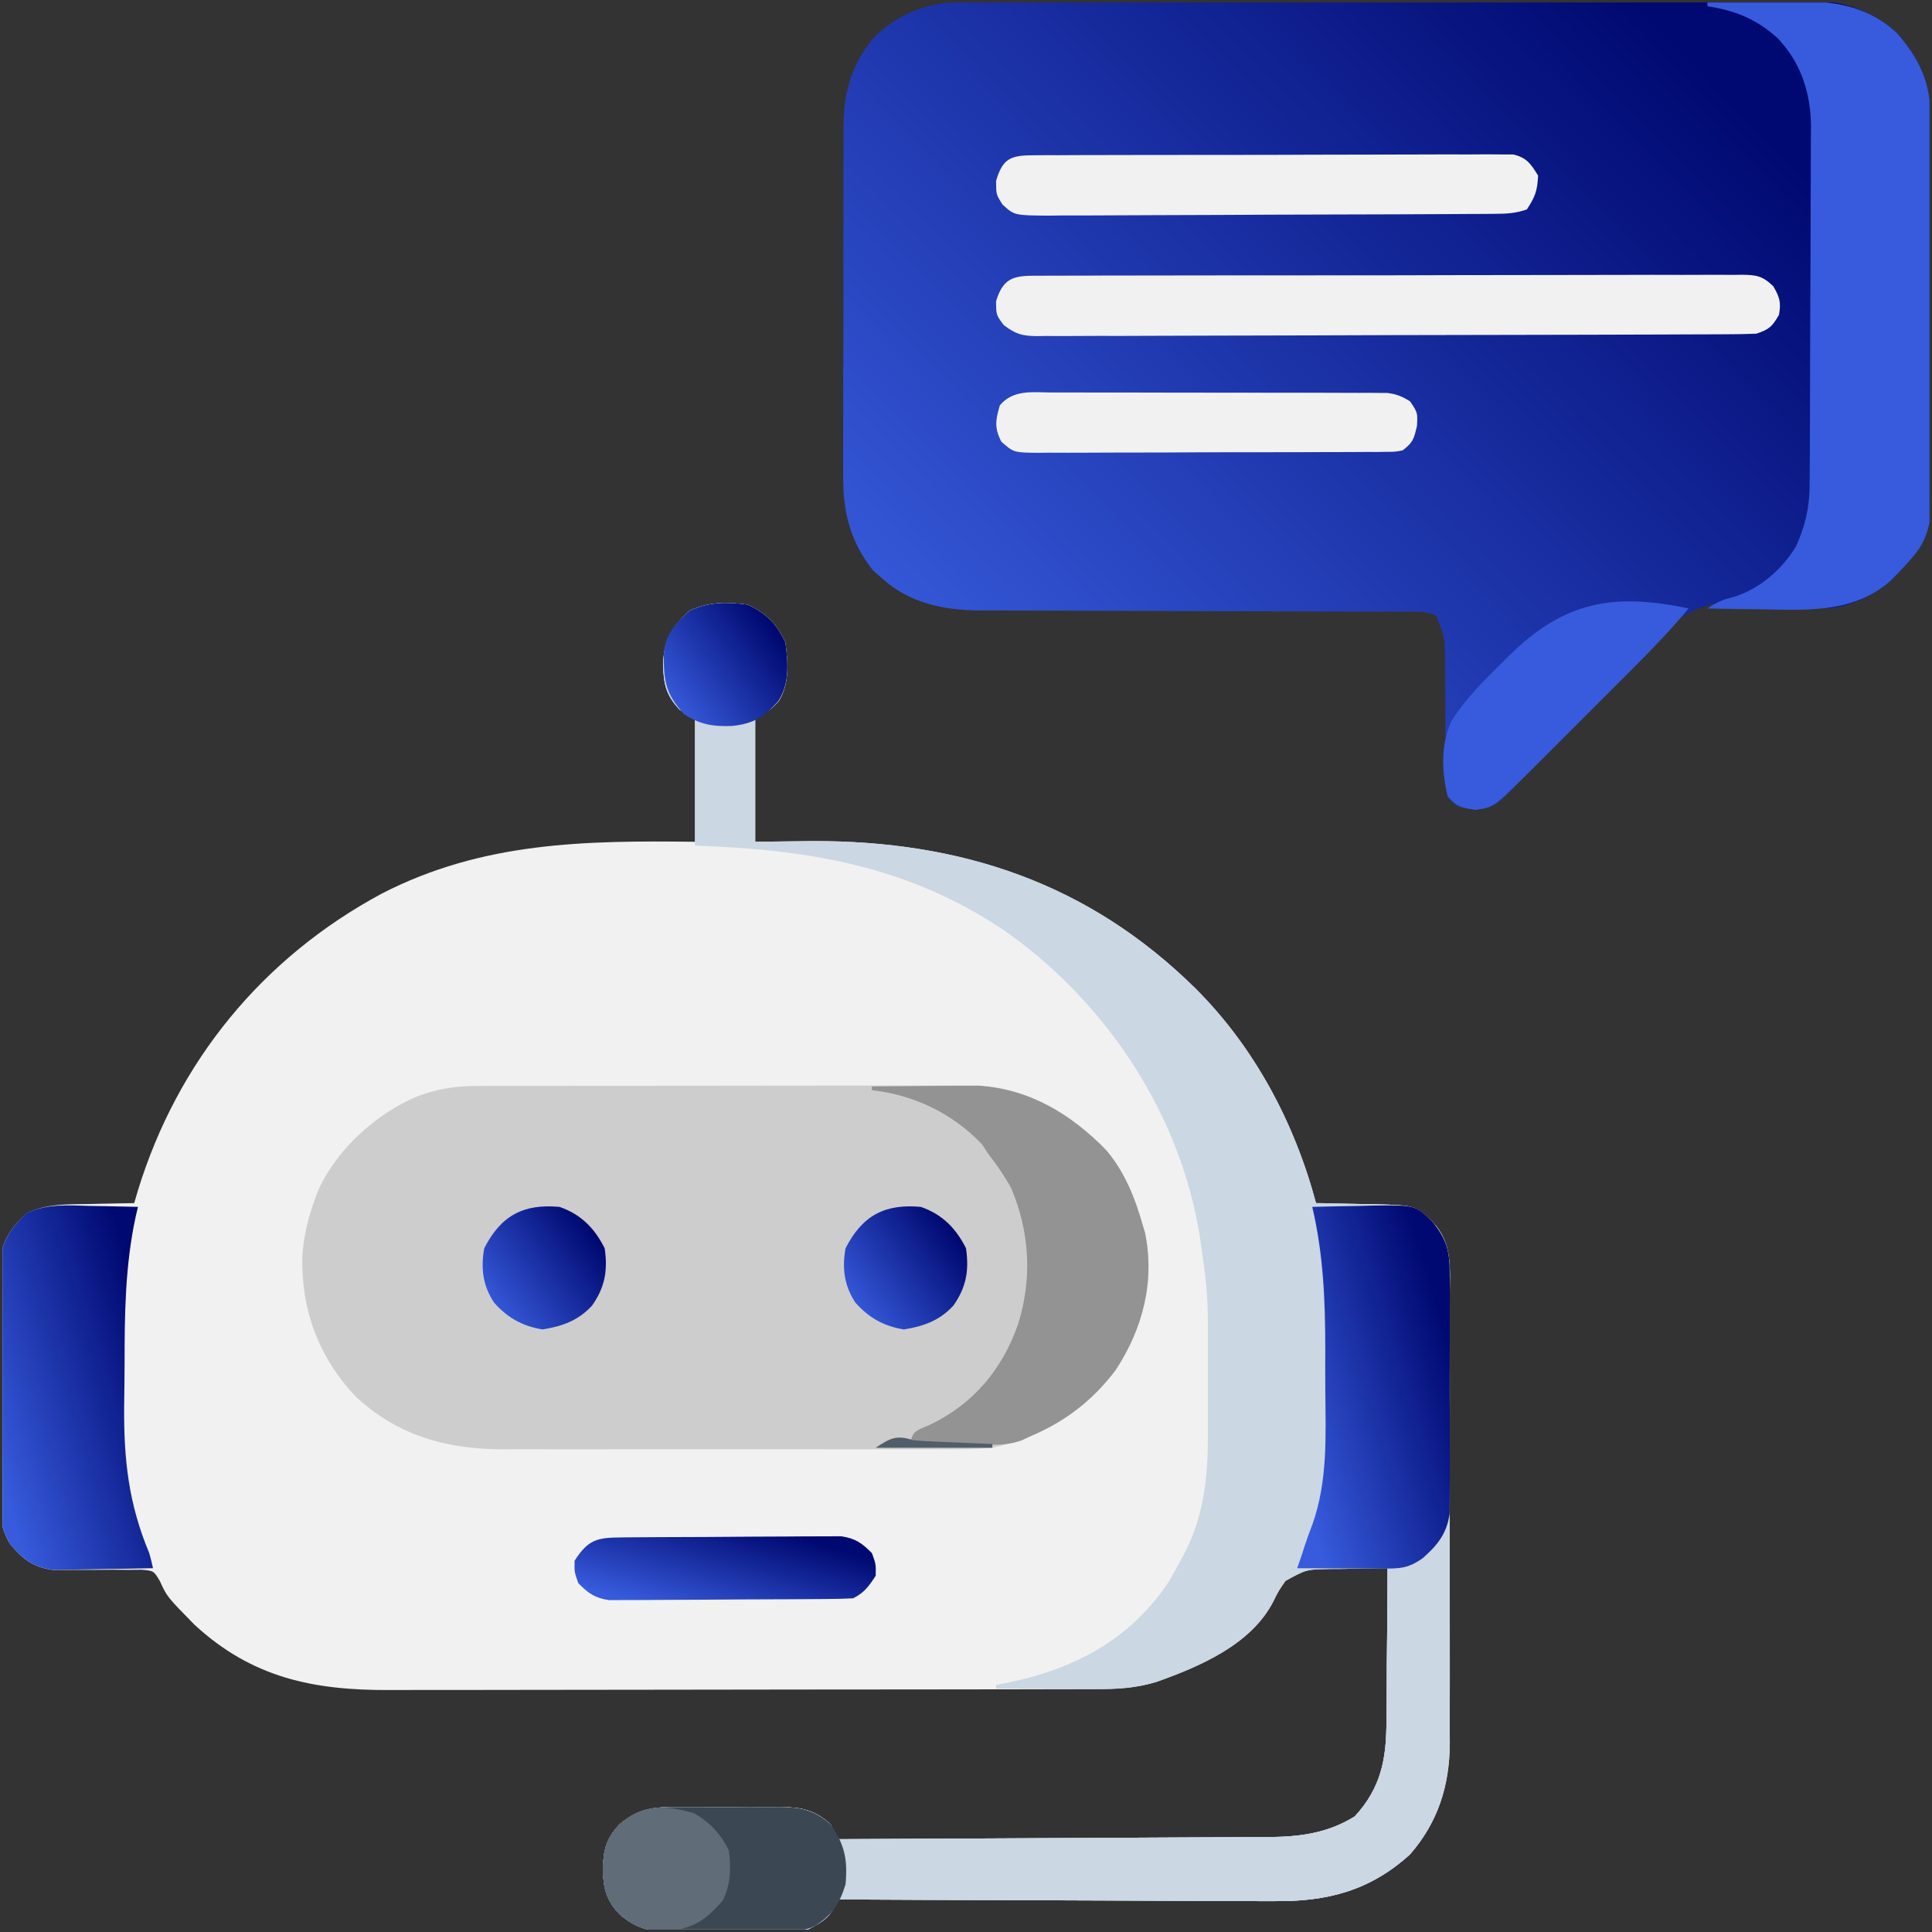
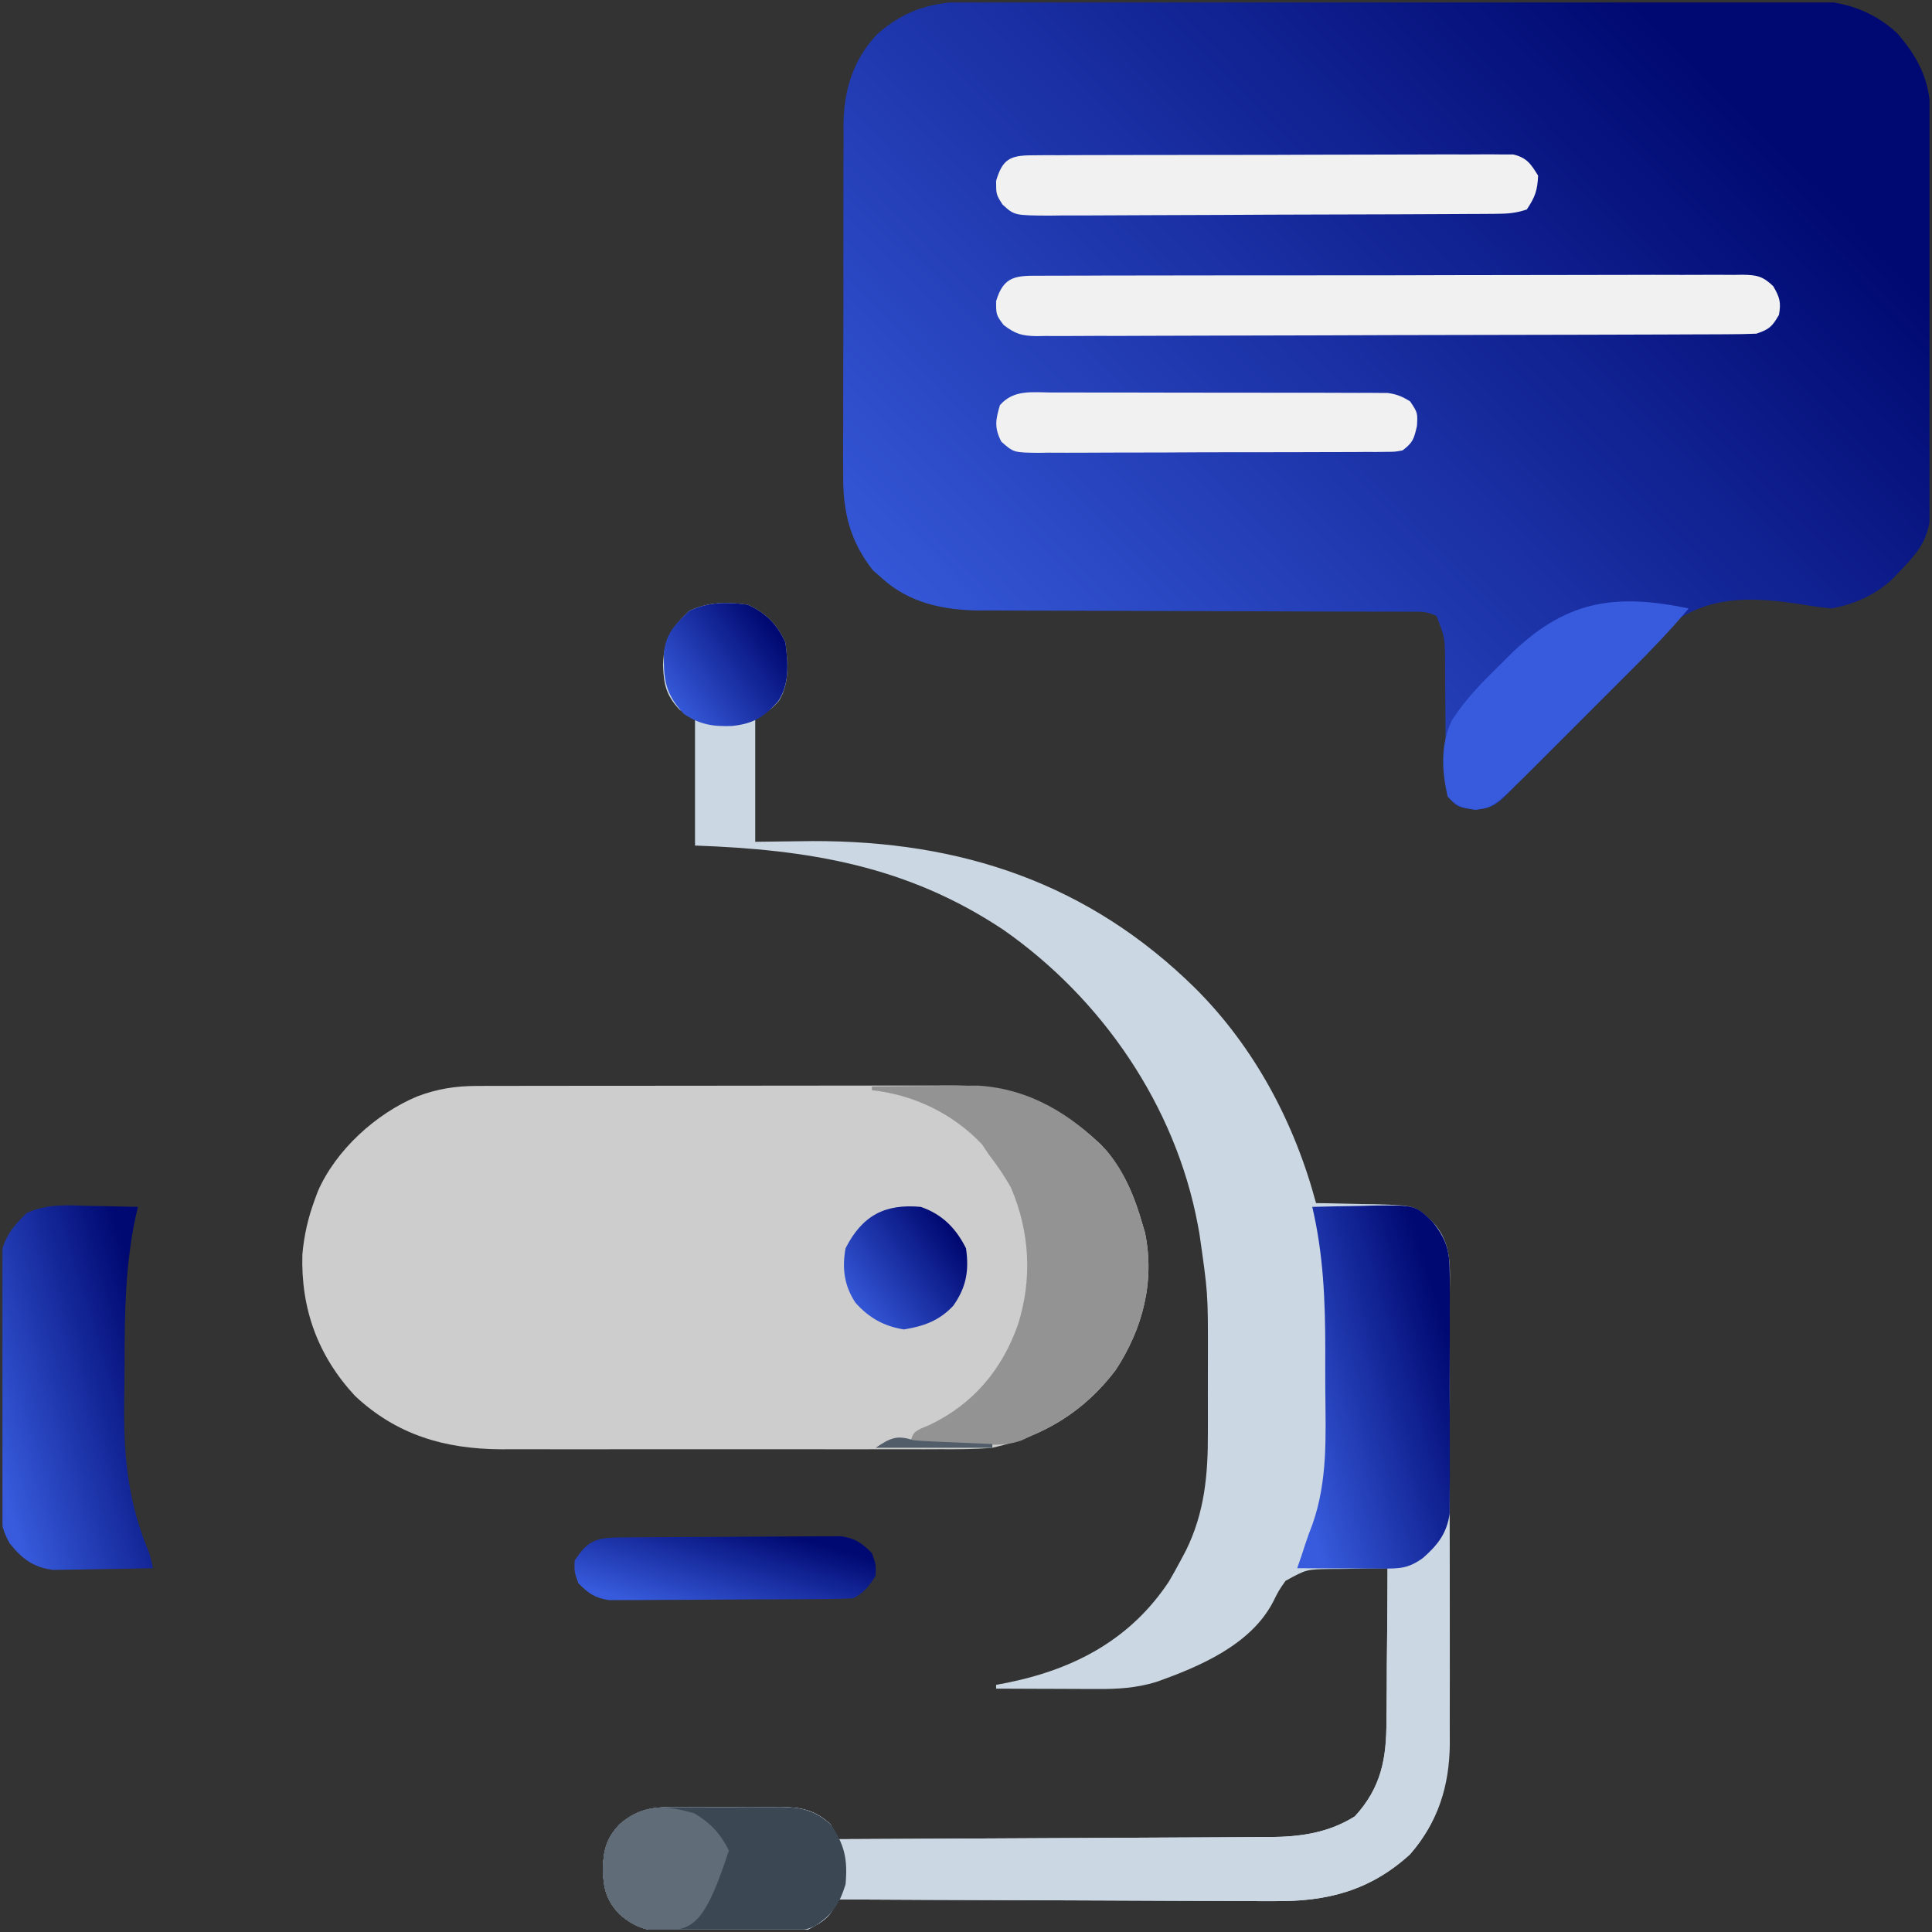
<svg xmlns="http://www.w3.org/2000/svg" width="390" height="390" viewBox="0 0 390 390" fill="none">
  <rect x="0" y="0" width="390" height="390" fill="#333333" stroke="none" />
  <g clip-path="url(#clip0_104_7477)">
-     <path d="M150.932 122.061C154.643 123.784 156.807 125.948 158.53 129.659C159.073 133.695 159.423 137.949 157.2 141.53C155.491 143.335 155.491 143.335 152.452 144.854C152.452 153.128 152.452 161.402 152.452 169.926C156.26 169.879 160.067 169.832 163.991 169.784C194.01 169.696 219.766 178.256 241.344 199.557C253.252 211.445 261.335 226.672 265.657 242.864C266.484 242.875 266.484 242.875 267.328 242.885C269.842 242.926 272.355 242.99 274.869 243.054C275.737 243.065 276.604 243.075 277.498 243.086C285.704 243.325 285.704 243.325 289.21 246.663C293.271 251.054 292.678 255.859 292.642 261.592C292.646 262.65 292.651 263.709 292.658 264.768C292.672 267.636 292.667 270.504 292.657 273.372C292.649 276.381 292.656 279.39 292.661 282.399C292.667 287.455 292.659 292.511 292.645 297.567C292.628 303.397 292.634 309.228 292.65 315.058C292.664 320.075 292.666 325.092 292.658 330.109C292.653 333.1 292.653 336.092 292.663 339.083C292.672 341.899 292.665 344.715 292.648 347.532C292.642 349.047 292.651 350.563 292.66 352.078C292.581 360.552 290.271 367.819 284.651 374.303C276.573 381.674 267.877 383.898 257.144 383.766C255.708 383.766 255.708 383.766 254.244 383.767C251.649 383.768 249.055 383.75 246.461 383.729C243.738 383.71 241.016 383.708 238.293 383.704C233.151 383.695 228.01 383.67 222.868 383.639C217.008 383.605 211.149 383.589 205.289 383.573C193.248 383.542 181.207 383.488 169.167 383.421C168.955 383.887 168.744 384.354 168.526 384.835C167.161 387.359 165.636 388.201 163.088 389.499C160.551 389.926 158.06 389.925 155.491 389.902C154.404 389.907 154.404 389.907 153.295 389.911C151.767 389.913 150.24 389.908 148.712 389.895C146.381 389.879 144.051 389.895 141.72 389.914C140.232 389.912 138.744 389.908 137.256 389.902C136.216 389.912 136.216 389.912 135.155 389.921C130.915 389.859 128.462 389.288 125.1 386.46C122.344 383.558 121.826 381.23 121.681 377.342C121.826 373.455 122.344 371.127 125.1 368.225C129.1 364.86 132.259 364.738 137.256 364.783C137.981 364.78 138.706 364.777 139.453 364.774C140.98 364.772 142.508 364.777 144.035 364.79C146.366 364.806 148.696 364.79 151.027 364.771C152.515 364.773 154.003 364.777 155.491 364.783C156.184 364.776 156.878 364.77 157.592 364.764C161.799 364.826 164.372 365.321 167.647 368.225C168.186 369.222 168.699 370.233 169.167 371.264C181.319 371.218 193.471 371.159 205.624 371.085C211.267 371.051 216.91 371.021 222.553 371.001C227.474 370.984 232.396 370.958 237.317 370.923C239.92 370.905 242.523 370.891 245.127 370.886C248.04 370.879 250.953 370.858 253.867 370.833C255.147 370.835 255.147 370.835 256.453 370.836C262.662 370.763 268.155 369.981 273.492 366.658C278.827 360.827 279.897 354.985 279.87 347.278C279.881 346.395 279.893 345.512 279.905 344.602C279.937 341.808 279.944 339.015 279.95 336.22C279.967 334.315 279.987 332.409 280.008 330.504C280.055 325.856 280.082 321.209 280.092 316.561C277.129 316.579 274.169 316.637 271.207 316.704C270.368 316.708 269.529 316.712 268.665 316.717C263.723 316.79 263.723 316.79 259.496 319.116C258.1 321.12 258.1 321.12 256.964 323.408C252.459 332.046 242.102 336.447 233.373 339.535C229.261 340.784 225.38 340.985 221.101 340.98C220.44 340.983 219.779 340.985 219.098 340.987C216.884 340.994 214.671 340.995 212.457 340.996C210.869 341 209.282 341.003 207.694 341.008C203.38 341.017 199.066 341.022 194.752 341.026C192.055 341.028 189.358 341.031 186.661 341.035C178.217 341.045 169.774 341.052 161.33 341.055C151.594 341.059 141.857 341.072 132.12 341.094C124.588 341.11 117.056 341.118 109.524 341.119C105.029 341.12 100.533 341.124 96.038 341.138C91.805 341.15 87.573 341.152 83.34 341.145C81.792 341.145 80.243 341.148 78.695 341.156C63.344 341.226 50.914 338.743 39.247 327.958C33.723 322.33 33.723 322.33 32.264 319.144C31.029 317.086 31.029 317.086 28.61 316.868C27.24 316.879 27.24 316.879 25.841 316.891C24.841 316.882 23.84 316.874 22.809 316.865C21.751 316.873 20.693 316.882 19.635 316.894C18.071 316.906 16.508 316.913 14.944 316.901C13.52 316.891 12.095 316.903 10.67 316.916C6.632 316.359 4.427 314.632 1.909 311.49C0.235 308.491 0.114 306.637 0.105 303.218C0.1 302.661 0.095 302.105 0.089 301.531C0.076 299.703 0.085 297.876 0.095 296.047C0.093 294.77 0.09 293.493 0.086 292.216C0.082 289.544 0.088 286.872 0.102 284.2C0.12 280.781 0.11 277.364 0.092 273.945C0.081 271.31 0.084 268.674 0.092 266.038C0.094 264.778 0.092 263.518 0.084 262.258C0.077 260.494 0.089 258.731 0.105 256.967C0.108 255.965 0.11 254.963 0.113 253.931C0.682 249.933 2.522 247.63 5.396 244.894C9.473 242.976 13.424 243.109 17.878 243.054C18.764 243.031 19.649 243.009 20.561 242.986C22.738 242.932 24.913 242.892 27.09 242.864C27.452 241.634 27.452 241.634 27.82 240.38C35.816 214.279 53.016 193.307 77.077 180.378C97.377 169.945 117.964 169.651 140.296 169.926C140.296 161.653 140.296 153.379 140.296 144.854C138.791 144.102 138.791 144.102 137.256 143.335C134.477 140.401 133.978 138.254 133.838 134.217C134.026 129.134 135.498 126.771 139.156 123.296C143.08 121.474 146.678 121.488 150.932 122.061Z" fill="#F1F1F1" />
    <path d="M196.346 0.296C197.089 0.292 197.832 0.289 198.598 0.285C201.086 0.276 203.574 0.277 206.062 0.278C207.847 0.274 209.632 0.269 211.417 0.263C216.264 0.249 221.112 0.246 225.959 0.245C229.497 0.244 233.034 0.239 236.572 0.234C246.089 0.222 255.605 0.216 265.122 0.217C265.662 0.217 266.202 0.217 266.759 0.217C267.57 0.217 267.57 0.217 268.397 0.218C277.157 0.218 285.916 0.204 294.676 0.182C303.679 0.16 312.681 0.15 321.684 0.151C326.735 0.152 331.786 0.147 336.837 0.131C341.589 0.116 346.341 0.116 351.093 0.127C352.834 0.129 354.576 0.125 356.317 0.116C358.7 0.104 361.082 0.112 363.465 0.123C364.491 0.112 364.491 0.112 365.538 0.1C372.087 0.17 378.115 2.186 382.97 6.696C386.993 11.327 389.575 16.14 389.627 22.297C389.634 23.01 389.642 23.724 389.65 24.459C389.654 25.236 389.659 26.014 389.663 26.815C389.671 27.638 389.678 28.461 389.686 29.309C389.709 32.036 389.725 34.763 389.739 37.49C389.744 38.423 389.749 39.356 389.754 40.317C389.776 44.75 389.795 49.182 389.808 53.614C389.822 58.205 389.847 62.795 389.89 67.385C389.936 72.32 389.959 77.254 389.967 82.189C389.973 84.065 389.988 85.941 390.01 87.816C390.242 108.421 390.242 108.421 381.765 117.123C378.352 120.192 374.236 121.995 369.751 122.821C367.743 122.633 365.851 122.38 363.874 122.029C355.049 120.667 346.296 119.97 338.533 125.146C328.028 133.16 319.057 143.52 310.394 153.435C302.14 162.878 302.14 162.878 297.858 163.469C294.113 162.914 294.113 162.914 292.255 160.81C291.787 158.405 291.832 156.017 291.845 153.574C291.836 152.861 291.827 152.148 291.818 151.414C291.791 149.132 291.784 146.851 291.78 144.57C291.767 142.293 291.751 140.018 291.725 137.742C291.711 136.325 291.703 134.909 291.705 133.493C291.674 128.739 291.674 128.739 289.975 124.341C288.061 123.384 286.751 123.484 284.609 123.481C283.794 123.478 282.979 123.475 282.14 123.472C281.242 123.472 280.344 123.473 279.419 123.473C278.476 123.471 277.534 123.468 276.562 123.465C274.508 123.46 272.454 123.455 270.4 123.453C267.145 123.448 263.891 123.436 260.636 123.421C259.521 123.417 258.406 123.412 257.291 123.407C256.453 123.403 256.453 123.403 255.598 123.4C248.021 123.368 240.444 123.343 232.867 123.333C227.758 123.327 222.648 123.31 217.539 123.281C214.837 123.266 212.136 123.256 209.434 123.26C206.412 123.264 203.39 123.245 200.368 123.224C199.042 123.231 199.042 123.231 197.689 123.239C190.413 123.157 183.528 121.738 178.005 116.696C177.419 116.185 176.834 115.675 176.23 115.149C171.572 109.244 170.126 103.267 170.213 95.878C170.207 95.051 170.202 94.225 170.196 93.373C170.184 90.668 170.198 87.963 170.214 85.257C170.214 83.363 170.212 81.468 170.209 79.573C170.207 75.613 170.218 71.653 170.239 67.693C170.265 62.63 170.26 57.569 170.246 52.506C170.238 48.597 170.245 44.688 170.256 40.779C170.26 38.913 170.26 37.047 170.255 35.181C170.251 32.568 170.266 29.957 170.287 27.344C170.282 26.582 170.277 25.82 170.272 25.034C170.364 18.142 172.224 12.09 176.996 6.981C182.805 1.758 188.7 0.27 196.346 0.296Z" fill="url(#paint0_linear_104_7477)" />
    <path d="M96.216 219.211C97.127 219.208 98.037 219.205 98.975 219.201C99.968 219.202 100.961 219.202 101.984 219.202C103.045 219.2 104.106 219.198 105.167 219.195C108.045 219.188 110.922 219.186 113.799 219.186C115.599 219.185 117.398 219.183 119.198 219.181C125.481 219.174 131.764 219.171 138.047 219.172C143.895 219.172 149.744 219.164 155.592 219.152C160.62 219.142 165.647 219.138 170.675 219.139C173.675 219.139 176.675 219.137 179.675 219.129C182.498 219.121 185.321 219.121 188.144 219.127C189.667 219.128 191.19 219.122 192.713 219.115C204.654 219.157 213.411 222.823 222.118 230.947C226.615 235.607 228.97 241.266 230.713 247.424C230.852 247.883 230.991 248.343 231.134 248.816C233.167 258.712 230.68 268.22 225.204 276.58C218.816 284.983 210.592 289.994 200.322 292.25C196.802 292.566 193.302 292.562 189.77 292.545C188.729 292.548 187.687 292.552 186.645 292.557C183.837 292.568 181.028 292.564 178.22 292.556C175.266 292.551 172.313 292.556 169.359 292.56C164.4 292.564 159.44 292.558 154.48 292.547C148.767 292.535 143.054 292.539 137.341 292.552C132.415 292.562 127.49 292.563 122.565 292.557C119.632 292.554 116.699 292.553 113.766 292.561C111.006 292.568 108.246 292.563 105.486 292.55C104.005 292.545 102.524 292.552 101.043 292.559C89.721 292.479 80.034 289.642 71.637 281.756C64.155 273.668 60.713 264.178 61.039 253.211C61.389 249.298 62.196 245.783 63.564 242.106C63.758 241.579 63.952 241.052 64.152 240.509C67.785 232.144 75.925 224.768 84.268 221.307C88.27 219.803 91.941 219.218 96.216 219.211Z" fill="#CDCDCD" />
    <path d="M150.934 122.061C154.645 123.784 156.808 125.948 158.531 129.659C159.075 133.695 159.424 137.949 157.202 141.53C155.492 143.335 155.492 143.335 152.453 144.854C152.453 153.128 152.453 161.402 152.453 169.926C156.261 169.879 160.069 169.832 163.992 169.784C194.012 169.696 219.767 178.256 241.346 199.557C253.253 211.445 261.336 226.672 265.658 242.864C266.485 242.875 266.485 242.875 267.329 242.885C269.844 242.926 272.357 242.99 274.87 243.054C275.738 243.065 276.606 243.075 277.5 243.086C285.705 243.325 285.705 243.325 289.211 246.663C293.273 251.054 292.679 255.859 292.643 261.592C292.647 262.65 292.653 263.709 292.659 264.768C292.673 267.636 292.668 270.504 292.658 273.372C292.651 276.381 292.658 279.39 292.662 282.399C292.668 287.455 292.661 292.511 292.646 297.567C292.63 303.397 292.635 309.228 292.652 315.058C292.666 320.075 292.667 325.092 292.66 330.109C292.655 333.1 292.654 336.092 292.664 339.083C292.673 341.899 292.667 344.715 292.649 347.532C292.643 349.047 292.652 350.563 292.662 352.078C292.583 360.552 290.272 367.819 284.652 374.303C276.575 381.674 267.878 383.898 257.146 383.766C255.71 383.766 255.71 383.766 254.245 383.767C251.65 383.768 249.057 383.75 246.462 383.729C243.74 383.71 241.017 383.708 238.295 383.704C233.153 383.695 228.011 383.67 222.869 383.639C217.01 383.605 211.15 383.589 205.291 383.573C193.25 383.542 181.209 383.488 169.168 383.421C168.956 383.887 168.745 384.354 168.527 384.835C167.162 387.359 165.638 388.201 163.09 389.499C160.552 389.926 158.061 389.925 155.492 389.902C154.405 389.907 154.405 389.907 153.296 389.911C151.769 389.913 150.241 389.908 148.714 389.895C146.382 389.879 144.053 389.895 141.721 389.914C140.234 389.912 138.746 389.908 137.258 389.902C136.218 389.912 136.218 389.912 135.157 389.921C130.916 389.859 128.464 389.288 125.102 386.46C122.345 383.558 121.827 381.23 121.683 377.342C121.827 373.455 122.345 371.127 125.102 368.225C129.101 364.86 132.261 364.738 137.258 364.783C137.983 364.78 138.707 364.777 139.454 364.774C140.981 364.772 142.509 364.777 144.036 364.79C146.368 364.806 148.697 364.79 151.029 364.771C152.516 364.773 154.004 364.777 155.492 364.783C156.186 364.776 156.879 364.77 157.593 364.764C161.8 364.826 164.374 365.321 167.648 368.225C168.187 369.222 168.7 370.233 169.168 371.264C181.32 371.218 193.473 371.159 205.625 371.085C211.268 371.051 216.911 371.021 222.554 371.001C227.476 370.984 232.397 370.958 237.318 370.923C239.922 370.905 242.525 370.891 245.128 370.886C248.042 370.879 250.955 370.858 253.868 370.833C255.149 370.835 255.149 370.835 256.455 370.836C262.664 370.763 268.156 369.981 273.493 366.658C278.829 360.827 279.899 354.985 279.871 347.278C279.888 345.954 279.888 345.954 279.906 344.602C279.938 341.808 279.945 339.015 279.951 336.22C279.969 334.315 279.988 332.409 280.009 330.504C280.057 325.856 280.083 321.209 280.094 316.561C277.131 316.579 274.17 316.637 271.208 316.704C270.369 316.708 269.531 316.712 268.667 316.717C263.724 316.79 263.724 316.79 259.498 319.116C258.102 321.12 258.102 321.12 256.965 323.408C252.46 332.046 242.103 336.447 233.374 339.535C229.381 340.748 225.64 340.977 221.482 340.948C220.897 340.947 220.312 340.946 219.71 340.945C217.852 340.94 215.994 340.931 214.137 340.921C212.873 340.917 211.609 340.914 210.345 340.911C207.256 340.902 204.167 340.889 201.078 340.874C201.078 340.623 201.078 340.372 201.078 340.114C201.896 339.956 202.714 339.799 203.556 339.636C216.993 336.877 228.262 330.888 235.98 319.22C236.782 317.843 237.559 316.45 238.307 315.042C238.673 314.352 239.039 313.663 239.417 312.952C243.175 305.306 243.86 297.649 243.827 289.216C243.829 287.953 243.829 287.953 243.831 286.665C243.832 284.896 243.829 283.128 243.823 281.359C243.815 278.68 243.823 276.002 243.833 273.323C243.848 261.055 243.848 261.055 242.105 248.942C241.999 248.364 241.892 247.785 241.782 247.19C237.279 223.213 222.443 201.579 202.531 187.685C183.095 174.732 163.18 171.494 140.297 170.686C140.297 162.162 140.297 153.637 140.297 144.854C139.294 144.353 138.291 143.851 137.258 143.335C134.479 140.401 133.979 138.254 133.839 134.217C134.028 129.134 135.499 126.771 139.157 123.296C143.081 121.474 146.679 121.488 150.934 122.061Z" fill="#CBD7E2" />
    <path d="M291.49 308.205C291.741 308.205 291.992 308.205 292.25 308.205C292.321 314.81 292.375 321.415 292.407 328.02C292.423 331.088 292.445 334.155 292.479 337.223C292.513 340.188 292.531 343.154 292.538 346.12C292.544 347.246 292.555 348.372 292.571 349.498C292.705 359.012 291.034 366.941 284.652 374.305C276.575 381.675 267.878 383.9 257.146 383.767C255.71 383.768 255.71 383.768 254.245 383.768C251.65 383.769 249.057 383.751 246.462 383.73C243.74 383.711 241.017 383.709 238.295 383.706C233.153 383.696 228.011 383.671 222.869 383.641C217.01 383.607 211.15 383.59 205.291 383.575C193.25 383.543 181.209 383.49 169.168 383.422C168.956 383.889 168.745 384.355 168.527 384.836C167.162 387.36 165.638 388.202 163.09 389.5C160.552 389.927 158.061 389.926 155.492 389.904C154.405 389.908 154.405 389.908 153.296 389.912C151.769 389.915 150.241 389.909 148.714 389.896C146.382 389.88 144.053 389.896 141.721 389.916C140.234 389.913 138.746 389.91 137.258 389.904C136.564 389.91 135.871 389.916 135.157 389.922C130.916 389.86 128.464 389.29 125.102 386.461C122.345 383.559 121.827 381.232 121.683 377.344C121.827 373.456 122.345 371.128 125.102 368.227C129.101 364.862 132.261 364.74 137.258 364.784C137.983 364.781 138.707 364.778 139.454 364.775C140.981 364.773 142.509 364.779 144.036 364.791C146.368 364.808 148.697 364.791 151.029 364.772C152.516 364.774 154.004 364.778 155.492 364.784C156.186 364.778 156.879 364.772 157.593 364.765C161.8 364.827 164.374 365.323 167.648 368.227C168.187 369.223 168.7 370.234 169.168 371.266C181.32 371.22 193.473 371.161 205.625 371.087C211.268 371.052 216.911 371.022 222.554 371.002C227.476 370.985 232.397 370.959 237.318 370.925C239.922 370.907 242.525 370.892 245.128 370.888C248.042 370.88 250.955 370.859 253.868 370.834C255.149 370.836 255.149 370.836 256.455 370.838C262.664 370.764 268.156 369.983 273.493 366.66C278.829 360.828 279.899 354.986 279.871 347.28C279.888 345.955 279.888 345.955 279.906 344.604C279.938 341.809 279.945 339.016 279.951 336.221C279.969 334.316 279.988 332.411 280.009 330.505C280.057 325.858 280.083 321.21 280.094 316.563C280.561 316.425 281.028 316.287 281.509 316.146C282.123 315.955 282.738 315.765 283.37 315.568C283.978 315.384 284.587 315.199 285.213 315.009C288.354 313.682 289.983 311.219 291.49 308.205Z" fill="#CBD7E2" />
-     <path d="M344.674 0.5C348.322 0.424 351.969 0.369 355.618 0.333C356.856 0.317 358.093 0.297 359.331 0.27C368.239 0.084 376.06 0.282 382.965 6.696C386.988 11.328 389.57 16.141 389.622 22.297C389.63 23.011 389.637 23.724 389.645 24.459C389.65 25.237 389.654 26.014 389.659 26.815C389.67 28.05 389.67 28.05 389.681 29.31C389.704 32.037 389.72 34.764 389.734 37.491C389.739 38.424 389.744 39.357 389.75 40.318C389.772 44.75 389.79 49.183 389.803 53.615C389.817 58.206 389.842 62.796 389.886 67.386C389.931 72.321 389.955 77.255 389.962 82.19C389.969 84.066 389.983 85.941 390.005 87.817C390.238 108.422 390.238 108.422 381.76 117.124C374.673 123.498 365.613 123.216 356.688 123.012C355.518 122.996 354.348 122.983 353.178 122.97C350.343 122.937 347.509 122.885 344.674 122.822C346.738 121.446 347.739 121.059 350.04 120.495C355.292 118.787 359.631 115.043 362.516 110.351C364.362 106.352 365.275 102.438 365.299 98.028C365.305 97.343 365.31 96.658 365.316 95.953C365.318 95.211 365.32 94.469 365.322 93.705C365.327 92.917 365.332 92.128 365.337 91.315C365.352 88.709 365.361 86.102 365.369 83.495C365.372 82.603 365.375 81.71 365.378 80.791C365.394 76.068 365.405 71.345 365.412 66.622C365.42 61.753 365.446 56.885 365.476 52.017C365.496 48.264 365.503 44.512 365.505 40.759C365.509 38.965 365.518 37.171 365.532 35.377C365.551 32.861 365.55 30.345 365.545 27.828C365.554 27.094 365.564 26.36 365.574 25.604C365.522 18.798 363.602 12.764 358.875 7.741C354.6 3.871 350.338 2.138 344.674 1.259C344.674 1.009 344.674 0.758 344.674 0.5Z" fill="#375BDC" />
    <path d="M18.258 243.433C19.18 243.447 20.101 243.461 21.051 243.475C23.318 243.511 25.584 243.561 27.85 243.623C27.691 244.305 27.531 244.987 27.367 245.689C25.264 255.501 25.147 265.261 25.149 275.265C25.144 278.138 25.102 281.008 25.059 283.881C24.986 294.697 25.953 303.537 30.13 313.522C30.41 314.528 30.682 315.538 30.889 316.561C27.727 316.636 24.565 316.691 21.401 316.728C20.327 316.743 19.253 316.764 18.178 316.79C16.628 316.827 15.078 316.844 13.527 316.858C12.131 316.882 12.131 316.882 10.706 316.906C6.639 316.368 4.443 314.652 1.91 311.49C0.235 308.491 0.114 306.637 0.105 303.218C0.1 302.661 0.095 302.104 0.089 301.531C0.076 299.703 0.085 297.876 0.095 296.047C0.093 294.77 0.09 293.493 0.086 292.216C0.082 289.544 0.088 286.872 0.102 284.2C0.12 280.781 0.11 277.364 0.092 273.945C0.081 271.309 0.084 268.674 0.092 266.038C0.094 264.778 0.092 263.517 0.084 262.257C0.077 260.493 0.089 258.731 0.105 256.967C0.108 255.965 0.11 254.963 0.113 253.931C0.682 249.936 2.539 247.639 5.372 244.87C9.593 242.939 13.68 243.305 18.258 243.433Z" fill="url(#paint1_linear_104_7477)" />
    <path d="M264.898 243.625C268.096 243.536 271.292 243.483 274.49 243.435C275.846 243.397 275.846 243.397 277.23 243.358C285.731 243.263 285.731 243.263 289.211 246.664C291.978 250.166 292.632 252.458 292.643 256.899C292.649 257.448 292.654 257.997 292.659 258.563C292.673 260.366 292.664 262.169 292.654 263.972C292.656 265.232 292.659 266.493 292.662 267.753C292.667 270.389 292.66 273.025 292.646 275.662C292.629 279.034 292.639 282.406 292.657 285.778C292.668 288.379 292.665 290.979 292.657 293.58C292.655 294.823 292.657 296.066 292.664 297.309C292.672 299.05 292.66 300.789 292.643 302.529C292.64 304.012 292.64 304.012 292.636 305.524C292.056 309.555 290.223 311.872 287.217 314.521C284.244 316.633 282.573 316.652 278.924 316.637C277.441 316.633 277.441 316.633 275.927 316.629C274.878 316.623 273.83 316.616 272.781 316.61C271.726 316.606 270.672 316.603 269.617 316.599C267.031 316.591 264.445 316.578 261.859 316.562C262.173 315.654 262.486 314.745 262.809 313.808C263.014 313.169 263.219 312.53 263.431 311.871C263.9 310.449 264.408 309.039 264.955 307.645C268.026 298.914 267.609 289.965 267.532 280.817C267.51 277.971 267.517 275.127 267.526 272.281C267.516 262.502 267.14 253.165 264.898 243.625Z" fill="url(#paint2_linear_104_7477)" />
    <path d="M210.14 55.662C210.76 55.658 211.38 55.653 212.019 55.648C214.105 55.636 216.191 55.639 218.277 55.643C219.769 55.637 221.261 55.631 222.754 55.623C226.813 55.606 230.873 55.604 234.932 55.606C238.317 55.606 241.703 55.599 245.088 55.593C253.074 55.578 261.059 55.576 269.044 55.581C277.289 55.586 285.534 55.569 293.779 55.541C300.852 55.517 307.924 55.509 314.997 55.512C319.224 55.513 323.451 55.509 327.678 55.491C331.652 55.474 335.626 55.475 339.6 55.49C341.061 55.493 342.521 55.489 343.981 55.478C345.972 55.465 347.961 55.474 349.951 55.49C350.532 55.48 351.113 55.471 351.712 55.461C354.617 55.51 355.822 55.723 357.952 57.769C359.251 60.005 359.564 61.025 359.109 63.56C357.741 65.906 357.176 66.483 354.551 67.358C352.567 67.438 350.604 67.474 348.62 67.475C347.704 67.48 347.704 67.48 346.77 67.485C344.718 67.496 342.665 67.5 340.613 67.505C339.144 67.511 337.675 67.517 336.206 67.524C331.378 67.544 326.549 67.555 321.721 67.566C320.06 67.57 318.398 67.574 316.737 67.578C309.83 67.595 302.923 67.609 296.015 67.618C286.109 67.63 276.202 67.655 266.295 67.698C259.333 67.728 252.371 67.743 245.409 67.747C241.248 67.749 237.088 67.759 232.928 67.783C229.015 67.806 225.103 67.811 221.19 67.802C219.754 67.802 218.317 67.808 216.88 67.822C214.92 67.839 212.961 67.832 211.001 67.82C210.431 67.831 209.861 67.841 209.274 67.852C206.306 67.807 204.975 67.434 202.595 65.602C201.078 63.56 201.078 63.56 201.078 60.805C202.612 55.63 205.129 55.627 210.14 55.662Z" fill="#F1F1F1" />
    <path d="M176.006 219.315C179.357 219.277 182.708 219.249 186.059 219.231C187.197 219.224 188.335 219.213 189.472 219.2C191.117 219.181 192.762 219.173 194.406 219.166C195.393 219.158 196.38 219.15 197.397 219.142C207.806 219.757 216.309 224.932 223.417 232.299C227.117 236.723 229.154 241.93 230.709 247.426C230.848 247.885 230.987 248.345 231.13 248.818C233.163 258.714 230.676 268.222 225.201 276.582C220.483 282.788 215.062 286.92 207.916 289.973C207.352 290.236 206.789 290.5 206.208 290.771C203.771 291.612 201.834 291.665 199.259 291.641C198.346 291.636 197.432 291.631 196.491 291.626C195.071 291.607 195.071 291.607 193.623 291.587C192.662 291.58 191.7 291.574 190.71 291.567C188.341 291.549 185.972 291.524 183.604 291.492C184.363 289.213 184.363 289.213 185.832 288.4C186.46 288.135 187.088 287.871 187.735 287.599C196.486 283.405 202.293 276.455 205.494 267.37C208.408 258.116 207.877 248.732 204.117 239.828C202.77 237.394 201.251 235.195 199.559 232.99C199.12 232.332 198.681 231.674 198.229 230.996C192.364 224.805 184.484 220.991 176.006 220.074C176.006 219.824 176.006 219.573 176.006 219.315Z" fill="#939393" />
    <path d="M208.294 31.351C209.162 31.343 210.03 31.334 210.924 31.325C211.878 31.327 212.831 31.329 213.813 31.332C214.826 31.326 215.84 31.32 216.853 31.312C219.607 31.295 222.36 31.293 225.113 31.295C227.411 31.295 229.709 31.288 232.007 31.282C237.427 31.267 242.848 31.265 248.269 31.27C253.863 31.275 259.456 31.258 265.05 31.23C269.851 31.206 274.652 31.198 279.453 31.201C282.322 31.202 285.19 31.198 288.058 31.18C290.755 31.163 293.452 31.164 296.149 31.179C297.611 31.183 299.073 31.168 300.535 31.153C301.841 31.166 301.841 31.166 303.172 31.179C303.929 31.178 304.685 31.178 305.464 31.177C308.213 31.834 309.027 33.09 310.484 35.45C310.365 38.434 309.872 39.787 308.205 42.288C305.878 43.063 304.279 43.15 301.841 43.164C300.569 43.174 300.569 43.174 299.272 43.184C298.341 43.187 297.41 43.191 296.451 43.194C294.982 43.203 294.982 43.203 293.482 43.213C290.232 43.233 286.982 43.244 283.732 43.255C282.613 43.259 281.494 43.263 280.375 43.267C275.72 43.284 271.065 43.298 266.41 43.306C259.74 43.319 253.07 43.344 246.4 43.387C241.709 43.417 237.018 43.432 232.327 43.436C229.526 43.438 226.724 43.447 223.923 43.472C220.798 43.499 217.673 43.496 214.548 43.491C213.157 43.509 213.157 43.509 211.737 43.528C204.757 43.477 204.757 43.477 202.373 41.292C201.078 39.248 201.078 39.248 201.078 36.494C202.361 32.166 203.858 31.368 208.294 31.351Z" fill="#F1F1F1" />
    <path d="M137.258 364.784C137.983 364.781 138.707 364.778 139.454 364.775C140.981 364.773 142.509 364.778 144.036 364.791C146.368 364.807 148.697 364.791 151.029 364.772C152.516 364.774 154.004 364.778 155.492 364.784C156.532 364.775 156.532 364.775 157.593 364.765C161.819 364.827 164.316 365.373 167.648 368.226C170.522 372.388 171.138 375.391 170.688 380.383C169.451 384.353 168.07 386.433 164.609 388.74C162.869 389.61 161.856 389.609 159.921 389.634C158.939 389.649 158.939 389.649 157.938 389.664C157.229 389.67 156.52 389.675 155.789 389.681C155.06 389.687 154.331 389.693 153.58 389.7C152.034 389.71 150.489 389.718 148.943 389.724C146.585 389.737 144.228 389.771 141.87 389.804C140.368 389.812 138.866 389.818 137.365 389.823C136.31 389.843 136.31 389.843 135.235 389.864C130.952 389.849 128.493 389.333 125.102 386.461C122.345 383.559 121.827 381.232 121.683 377.344C121.827 373.456 122.345 371.128 125.102 368.226C129.101 364.861 132.261 364.739 137.258 364.784Z" fill="#3B4854" />
    <path d="M212.224 79.231C212.968 79.229 213.712 79.226 214.479 79.223C216.939 79.217 219.399 79.227 221.859 79.238C223.568 79.239 225.277 79.238 226.986 79.237C230.567 79.237 234.149 79.245 237.731 79.259C242.324 79.276 246.918 79.276 251.512 79.271C255.04 79.269 258.569 79.274 262.098 79.281C263.792 79.284 265.486 79.285 267.18 79.284C269.546 79.284 271.912 79.293 274.278 79.306C274.98 79.304 275.682 79.302 276.405 79.3C277.373 79.308 277.373 79.308 278.361 79.316C278.92 79.318 279.479 79.319 280.055 79.321C281.904 79.549 283.085 80.041 284.658 81.034C286.178 83.313 286.178 83.313 286.035 85.972C285.415 88.645 285.229 89.321 283.139 90.911C281.633 91.202 281.633 91.202 279.886 91.21C278.89 91.223 278.89 91.223 277.875 91.237C276.786 91.233 276.786 91.233 275.675 91.23C274.909 91.236 274.143 91.243 273.353 91.249C270.815 91.267 268.277 91.268 265.738 91.267C263.977 91.272 262.216 91.278 260.455 91.284C256.762 91.295 253.068 91.296 249.375 91.291C244.637 91.287 239.9 91.31 235.162 91.341C231.524 91.361 227.887 91.363 224.249 91.36C222.502 91.361 220.755 91.369 219.008 91.382C216.567 91.399 214.127 91.392 211.685 91.378C210.961 91.388 210.237 91.398 209.49 91.409C204.617 91.346 204.617 91.346 202.131 89.154C200.693 86.349 200.959 84.782 201.844 81.794C204.595 78.61 208.348 79.199 212.224 79.231Z" fill="#F1F1F1" />
    <path d="M340.871 122.821C337.206 127.231 333.271 131.292 329.213 135.34C328.539 136.014 327.865 136.689 327.17 137.385C325.39 139.166 323.607 140.945 321.824 142.723C320.376 144.17 318.93 145.62 317.484 147.069C315.745 148.812 314.003 150.552 312.261 152.292C311.295 153.259 311.295 153.259 310.31 154.247C301.567 162.956 301.567 162.956 297.849 163.469C295.058 163.055 294.155 162.838 292.246 160.809C291.014 155.748 290.769 150.19 293.082 145.401C295.799 141.141 299.274 137.628 302.882 134.123C303.419 133.581 303.955 133.04 304.508 132.482C315.726 121.348 325.649 119.64 340.871 122.821Z" fill="#375BDC" />
    <path d="M125.405 310.349C126.152 310.342 126.152 310.342 126.914 310.334C128.565 310.319 130.215 310.31 131.866 310.303C132.43 310.3 132.994 310.297 133.575 310.293C136.56 310.278 139.544 310.267 142.529 310.26C145.61 310.251 148.691 310.225 151.772 310.195C154.143 310.175 156.513 310.169 158.884 310.166C160.02 310.162 161.155 310.153 162.291 310.139C163.882 310.121 165.473 310.122 167.064 310.127C168.421 310.12 168.421 310.12 169.806 310.113C172.711 310.56 173.957 311.457 176.013 313.523C176.82 315.755 176.82 315.755 176.773 318.082C175.428 320.169 174.445 321.524 172.214 322.64C170.597 322.725 168.978 322.761 167.359 322.775C166.861 322.78 166.363 322.785 165.85 322.79C164.199 322.805 162.548 322.814 160.898 322.821C160.052 322.826 160.052 322.826 159.189 322.831C156.204 322.846 153.22 322.857 150.235 322.864C147.154 322.873 144.073 322.899 140.992 322.929C138.621 322.949 136.251 322.955 133.88 322.958C132.744 322.962 131.609 322.971 130.473 322.985C128.882 323.003 127.291 323.002 125.7 322.997C124.342 323.004 124.342 323.004 122.958 323.011C120.053 322.564 118.807 321.667 116.751 319.601C115.944 317.369 115.944 317.369 115.991 315.042C118.739 310.779 120.51 310.39 125.405 310.349Z" fill="url(#paint3_linear_104_7477)" />
-     <path d="M140.154 366.043C143.384 367.942 145.437 370.15 147.135 373.545C147.548 377.31 147.564 380.286 145.853 383.707C142.668 387.322 140.244 389.2 135.459 389.682C131.085 389.811 128.485 389.522 125.102 386.461C122.345 383.56 121.827 381.232 121.683 377.344C121.827 373.456 122.345 371.129 125.102 368.227C129.676 364.088 134.514 364.378 140.154 366.043Z" fill="#606C78" />
+     <path d="M140.154 366.043C143.384 367.942 145.437 370.15 147.135 373.545C142.668 387.322 140.244 389.2 135.459 389.682C131.085 389.811 128.485 389.522 125.102 386.461C122.345 383.56 121.827 381.232 121.683 377.344C121.827 373.456 122.345 371.129 125.102 368.227C129.676 364.088 134.514 364.378 140.154 366.043Z" fill="#606C78" />
    <path d="M150.935 122.061C154.646 123.784 156.809 125.948 158.533 129.659C159.081 133.736 159.445 137.963 157.108 141.53C154.245 144.729 152.137 146.086 147.756 146.549C143.938 146.684 141.27 146.287 138.019 144.094C134.31 139.985 133.951 137.364 134.009 131.926C134.387 127.858 136.31 126.002 139.158 123.296C143.083 121.474 146.68 121.488 150.935 122.061Z" fill="url(#paint4_linear_104_7477)" />
    <path d="M185.882 243.626C190.193 245.118 192.958 247.902 194.999 251.983C195.652 256.477 195.06 259.861 192.429 263.584C189.613 266.598 186.466 267.722 182.463 268.366C178.421 267.716 175.393 266.022 172.666 262.943C170.405 259.516 169.961 255.998 170.686 251.983C174.1 245.282 178.701 242.971 185.882 243.626Z" fill="url(#paint5_linear_104_7477)" />
-     <path d="M112.944 243.626C117.256 245.118 120.021 247.902 122.061 251.983C122.714 256.477 122.122 259.861 119.491 263.584C116.675 266.598 113.528 267.722 109.525 268.366C105.484 267.716 102.455 266.022 99.728 262.943C97.468 259.516 97.024 255.998 97.749 251.983C101.163 245.282 105.764 242.971 112.944 243.626Z" fill="url(#paint6_linear_104_7477)" />
    <path d="M184.363 290.731C185.598 290.843 186.837 290.919 188.076 290.971C188.789 291.003 189.501 291.035 190.235 291.068C190.977 291.098 191.719 291.128 192.483 291.158C193.609 291.208 193.609 291.208 194.758 291.258C196.611 291.338 198.465 291.416 200.318 291.491C200.318 291.741 200.318 291.992 200.318 292.251C192.546 292.251 184.774 292.251 176.766 292.251C179.676 290.311 181.007 289.612 184.363 290.731Z" fill="#515D68" />
  </g>
  <defs>
    <linearGradient id="paint0_linear_104_7477" x1="225.591" y1="179.807" x2="368.62" y2="39.025" gradientUnits="userSpaceOnUse">
      <stop stop-color="#375BDC" />
      <stop offset="1" stop-color="#000971" />
    </linearGradient>
    <linearGradient id="paint1_linear_104_7477" x1="7.844" y1="324.265" x2="43.917" y2="313.221" gradientUnits="userSpaceOnUse">
      <stop stop-color="#375BDC" />
      <stop offset="1" stop-color="#000971" />
    </linearGradient>
    <linearGradient id="paint2_linear_104_7477" x1="269.621" y1="323.97" x2="305.671" y2="312.89" gradientUnits="userSpaceOnUse">
      <stop stop-color="#375BDC" />
      <stop offset="1" stop-color="#000971" />
    </linearGradient>
    <linearGradient id="paint3_linear_104_7477" x1="131.297" y1="324.301" x2="137.339" y2="303.466" gradientUnits="userSpaceOnUse">
      <stop stop-color="#375BDC" />
      <stop offset="1" stop-color="#000971" />
    </linearGradient>
    <linearGradient id="paint4_linear_104_7477" x1="140.287" y1="149.058" x2="161.046" y2="133.825" gradientUnits="userSpaceOnUse">
      <stop stop-color="#375BDC" />
      <stop offset="1" stop-color="#000971" />
    </linearGradient>
    <linearGradient id="paint5_linear_104_7477" x1="176.634" y1="270.85" x2="197.374" y2="255.664" gradientUnits="userSpaceOnUse">
      <stop stop-color="#375BDC" />
      <stop offset="1" stop-color="#000971" />
    </linearGradient>
    <linearGradient id="paint6_linear_104_7477" x1="103.696" y1="270.85" x2="124.437" y2="255.664" gradientUnits="userSpaceOnUse">
      <stop stop-color="#375BDC" />
      <stop offset="1" stop-color="#000971" />
    </linearGradient>
    <clipPath id="clip0_104_7477">
      <rect width="389" height="389" fill="white" transform="translate(0.5 0.5)" />
    </clipPath>
  </defs>
</svg>